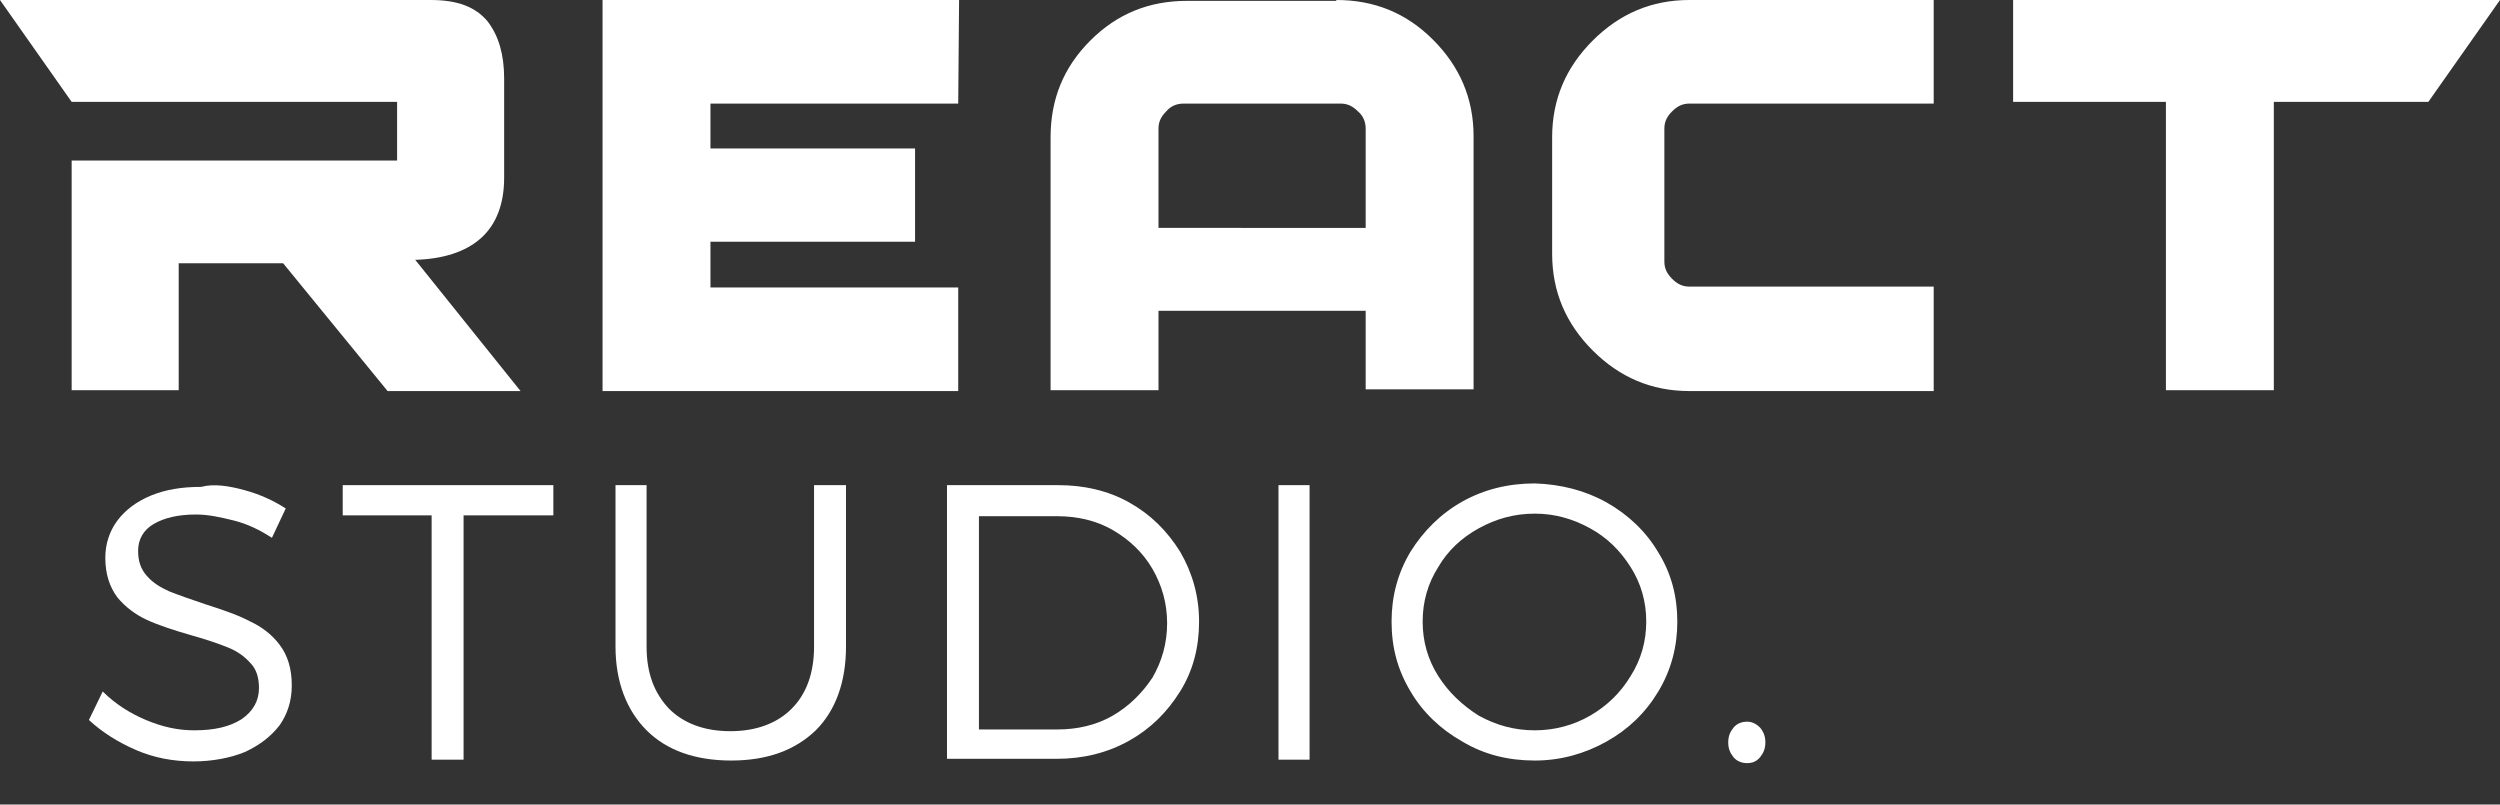
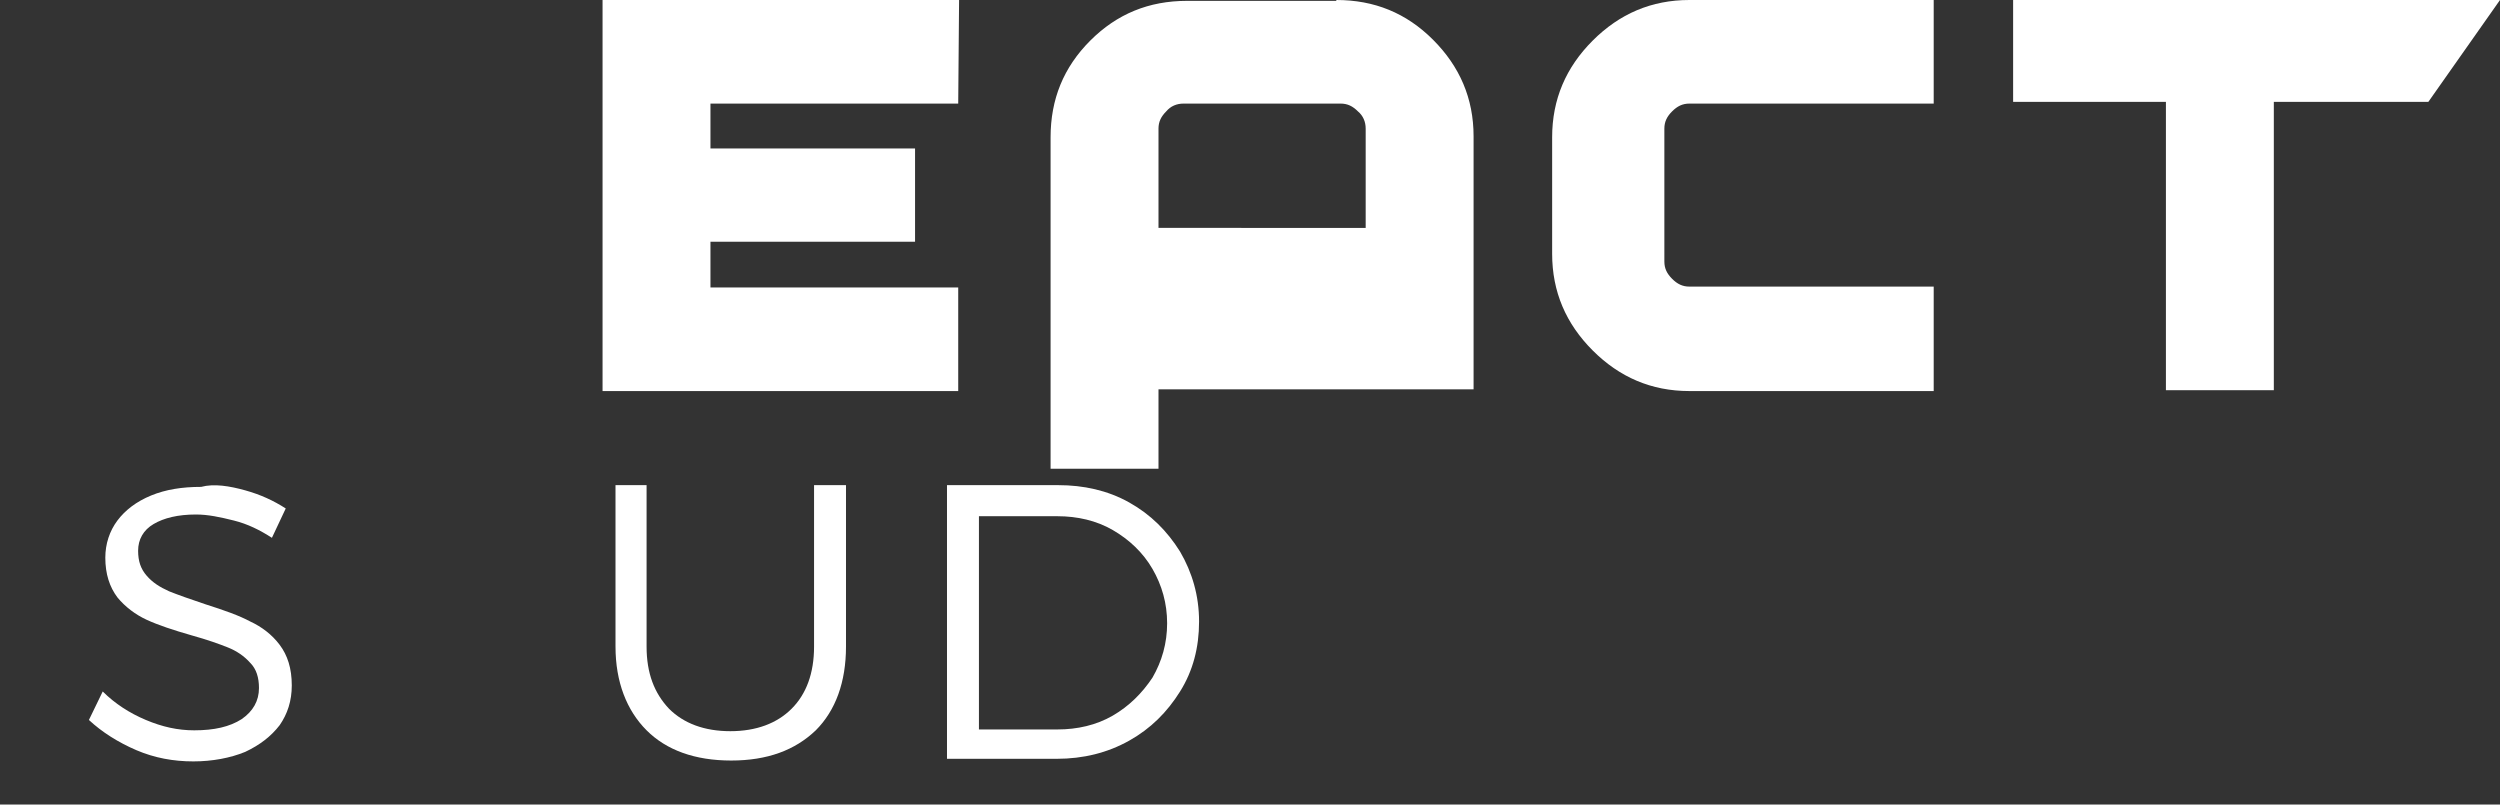
<svg xmlns="http://www.w3.org/2000/svg" version="1.1" id="Laag_1" x="0px" y="0px" viewBox="0 0 289.6 93.2" style="enable-background:new 0 0 289.6 93.2;" xml:space="preserve">
  <rect x="0" y="0" width="289.6" height="93.2" fill="#333333" stroke="none" />
  <style type="text/css">
	.st0{fill:#FFFFFF;}
</style>
-   <path class="st0" d="M0,0l8.3,11.8H46v6.8H8.3v26.6h12.4V30.5h12.1l12.1,14.8h15.4L48.1,30.1c3.2-0.1,5.8-0.9,7.6-2.5  c1.8-1.6,2.7-4,2.7-7V9.1c0-2.7-0.6-4.9-1.9-6.6C55.1,0.8,53,0,49.9,0H0z" />
  <polygon class="st0" points="233.2,0 233.2,11.8 250.9,11.8 250.9,45.2 263.4,45.2 263.4,11.8 281.3,11.8 289.6,0 " />
  <polygon class="st0" points="111.1,0 111,12 82.3,12 82.3,17.2 106,17.2 106,28 82.3,28 82.3,33.3 111,33.3 111,45.3 69.8,45.3   69.8,0 " />
  <g>
    <path class="st0" d="M224,33.2h-28.3c-0.8,0-1.4-0.3-2-0.9c-0.6-0.6-0.9-1.2-0.9-2V14.9c0-0.8,0.3-1.4,0.9-2c0.6-0.6,1.2-0.9,2-0.9   H224V0h-28.3c-4.4,0-8.1,1.6-11.2,4.7c-3.1,3.1-4.7,6.8-4.7,11.2v13.5c0,4.4,1.6,8.1,4.7,11.2c3.1,3.1,6.8,4.7,11.2,4.7H224V33.2z" />
-     <path class="st0" d="M154.8,0c4.4,0,8.1,1.5,11.2,4.6c3.1,3.1,4.7,6.8,4.7,11.2v29.3h-12.5V36h-24v9.2h-12.5V15.9   c0-4.4,1.5-8.1,4.6-11.2c3.1-3.1,6.8-4.6,11.2-4.6H154.8z M158.2,26.3V14.9c0-0.8-0.3-1.5-0.9-2c-0.6-0.6-1.2-0.9-2-0.9h-18.2   c-0.8,0-1.5,0.3-2,0.9c-0.6,0.6-0.9,1.2-0.9,2v11.5H158.2z" />
+     <path class="st0" d="M154.8,0c4.4,0,8.1,1.5,11.2,4.6c3.1,3.1,4.7,6.8,4.7,11.2v29.3h-12.5h-24v9.2h-12.5V15.9   c0-4.4,1.5-8.1,4.6-11.2c3.1-3.1,6.8-4.6,11.2-4.6H154.8z M158.2,26.3V14.9c0-0.8-0.3-1.5-0.9-2c-0.6-0.6-1.2-0.9-2-0.9h-18.2   c-0.8,0-1.5,0.3-2,0.9c-0.6,0.6-0.9,1.2-0.9,2v11.5H158.2z" />
  </g>
  <g>
    <path class="st0" d="M28.4,56.8c1.8,0.5,3.3,1.2,4.7,2.1l-1.6,3.4c-1.4-0.9-2.8-1.6-4.4-2s-3-0.7-4.4-0.7c-2.1,0-3.7,0.4-4.9,1.1   c-1.2,0.7-1.8,1.8-1.8,3.1c0,1.2,0.3,2.1,1,2.9s1.5,1.3,2.6,1.8c1,0.4,2.4,0.9,4.2,1.5c2.2,0.7,3.9,1.3,5.2,2   c1.3,0.6,2.5,1.5,3.4,2.7c0.9,1.2,1.4,2.7,1.4,4.7c0,1.8-0.5,3.3-1.4,4.6c-1,1.3-2.3,2.3-4,3.1c-1.7,0.7-3.8,1.1-6,1.1   c-2.3,0-4.5-0.4-6.6-1.3c-2.1-0.9-4-2.1-5.5-3.5l1.6-3.3c1.4,1.4,3.1,2.5,5,3.3s3.7,1.2,5.6,1.2c2.3,0,4.1-0.4,5.5-1.3   c1.3-0.9,2-2.1,2-3.6c0-1.2-0.3-2.2-1-2.9c-0.7-0.8-1.6-1.4-2.6-1.8c-1-0.4-2.4-0.9-4.2-1.4c-2.1-0.6-3.9-1.2-5.2-1.8   s-2.5-1.5-3.4-2.6c-0.9-1.2-1.4-2.7-1.4-4.6c0-1.6,0.5-3.1,1.4-4.3c0.9-1.2,2.2-2.2,3.9-2.9c1.7-0.7,3.6-1,5.8-1   C24.8,56,26.6,56.3,28.4,56.8z" />
-     <path class="st0" d="M53.7,59.7v28.3H50V59.7H39.7v-3.5h24.4v3.5H53.7z" />
    <path class="st0" d="M94.5,84.6c-2.4,2.3-5.6,3.5-9.8,3.5c-4.2,0-7.5-1.2-9.8-3.5s-3.6-5.6-3.6-9.7V56.2h3.6v18.7   c0,3.1,0.9,5.4,2.6,7.2c1.7,1.7,4.1,2.6,7.1,2.6c3,0,5.4-0.9,7.1-2.6s2.6-4.1,2.6-7.2V56.2H98v18.7C98,79,96.8,82.3,94.5,84.6z" />
    <path class="st0" d="M130.8,58.2c2.5,1.4,4.4,3.3,5.9,5.7c1.4,2.4,2.2,5.1,2.2,8.1s-0.7,5.7-2.2,8.1s-3.4,4.3-5.9,5.7   s-5.3,2.1-8.4,2.1h-12.7V56.2h12.9C125.5,56.2,128.3,56.8,130.8,58.2z M113.2,84.5h9.3c2.3,0,4.5-0.5,6.4-1.6s3.4-2.6,4.6-4.4   c1.1-1.9,1.7-4,1.7-6.3c0-2.3-0.6-4.4-1.7-6.3c-1.1-1.9-2.7-3.4-4.6-4.5c-1.9-1.1-4.1-1.6-6.4-1.6h-9.1V84.5z" />
-     <path class="st0" d="M148.1,87.9V56.2h3.6v31.8H148.1z" />
-     <path class="st0" d="M186.1,58.2c2.5,1.4,4.6,3.4,6,5.8c1.5,2.4,2.2,5.1,2.2,8c0,2.9-0.7,5.6-2.2,8.1c-1.5,2.5-3.5,4.4-6,5.8   c-2.5,1.4-5.3,2.2-8.3,2.2c-3.1,0-5.9-0.7-8.4-2.2c-2.5-1.4-4.6-3.4-6-5.8c-1.5-2.5-2.2-5.1-2.2-8.1c0-2.9,0.7-5.6,2.2-8.1   c1.5-2.4,3.5-4.4,6-5.8s5.3-2.1,8.4-2.1C180.8,56.1,183.6,56.8,186.1,58.2z M171.3,61.2c-2,1.1-3.6,2.6-4.7,4.5   c-1.2,1.9-1.8,4-1.8,6.3c0,2.3,0.6,4.4,1.8,6.3c1.2,1.9,2.8,3.4,4.7,4.6c2,1.1,4.1,1.7,6.5,1.7c2.3,0,4.5-0.6,6.4-1.7   s3.5-2.6,4.7-4.6c1.2-1.9,1.8-4,1.8-6.3s-0.6-4.4-1.8-6.3c-1.2-1.9-2.7-3.4-4.7-4.5c-2-1.1-4.1-1.7-6.4-1.7   C175.4,59.5,173.3,60.1,171.3,61.2z" />
-     <path class="st0" d="M203.9,84.3c0.4,0.5,0.6,1,0.6,1.7c0,0.7-0.2,1.2-0.6,1.7s-0.9,0.7-1.5,0.7c-0.6,0-1.2-0.2-1.6-0.7   s-0.6-1-0.6-1.7c0-0.7,0.2-1.2,0.6-1.7s1-0.7,1.6-0.7C202.9,83.6,203.4,83.8,203.9,84.3z" />
  </g>
</svg>